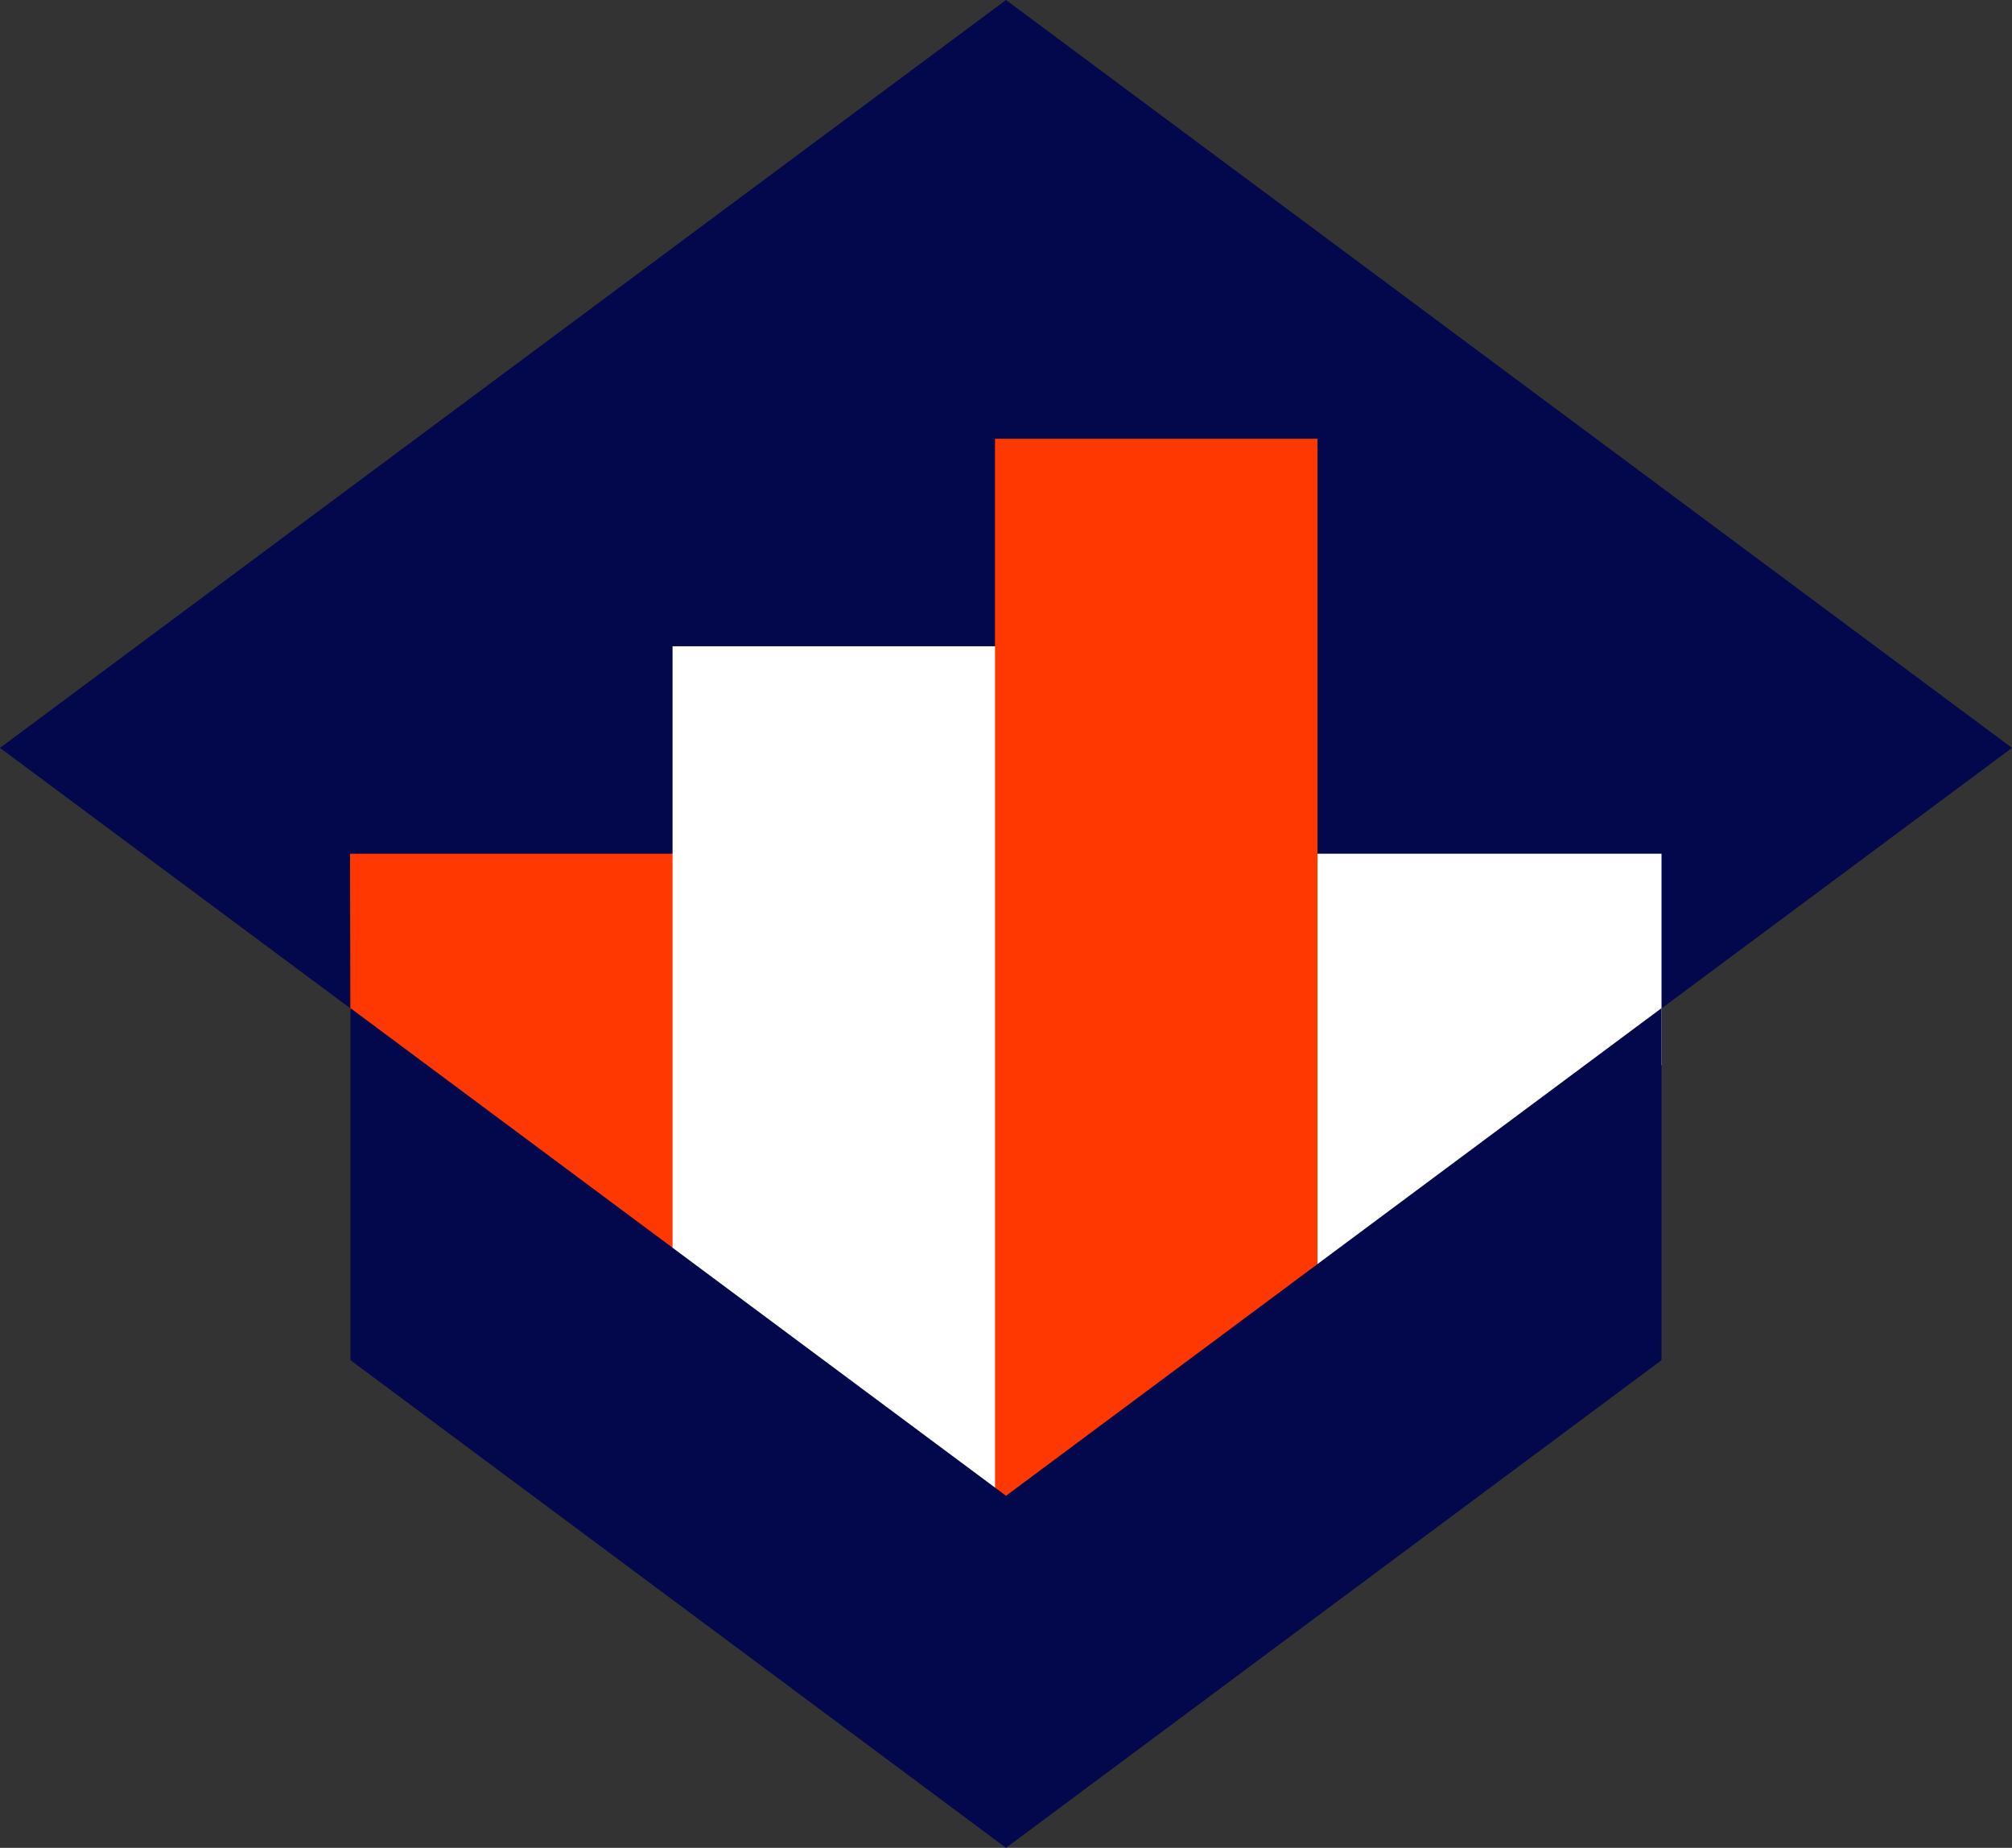
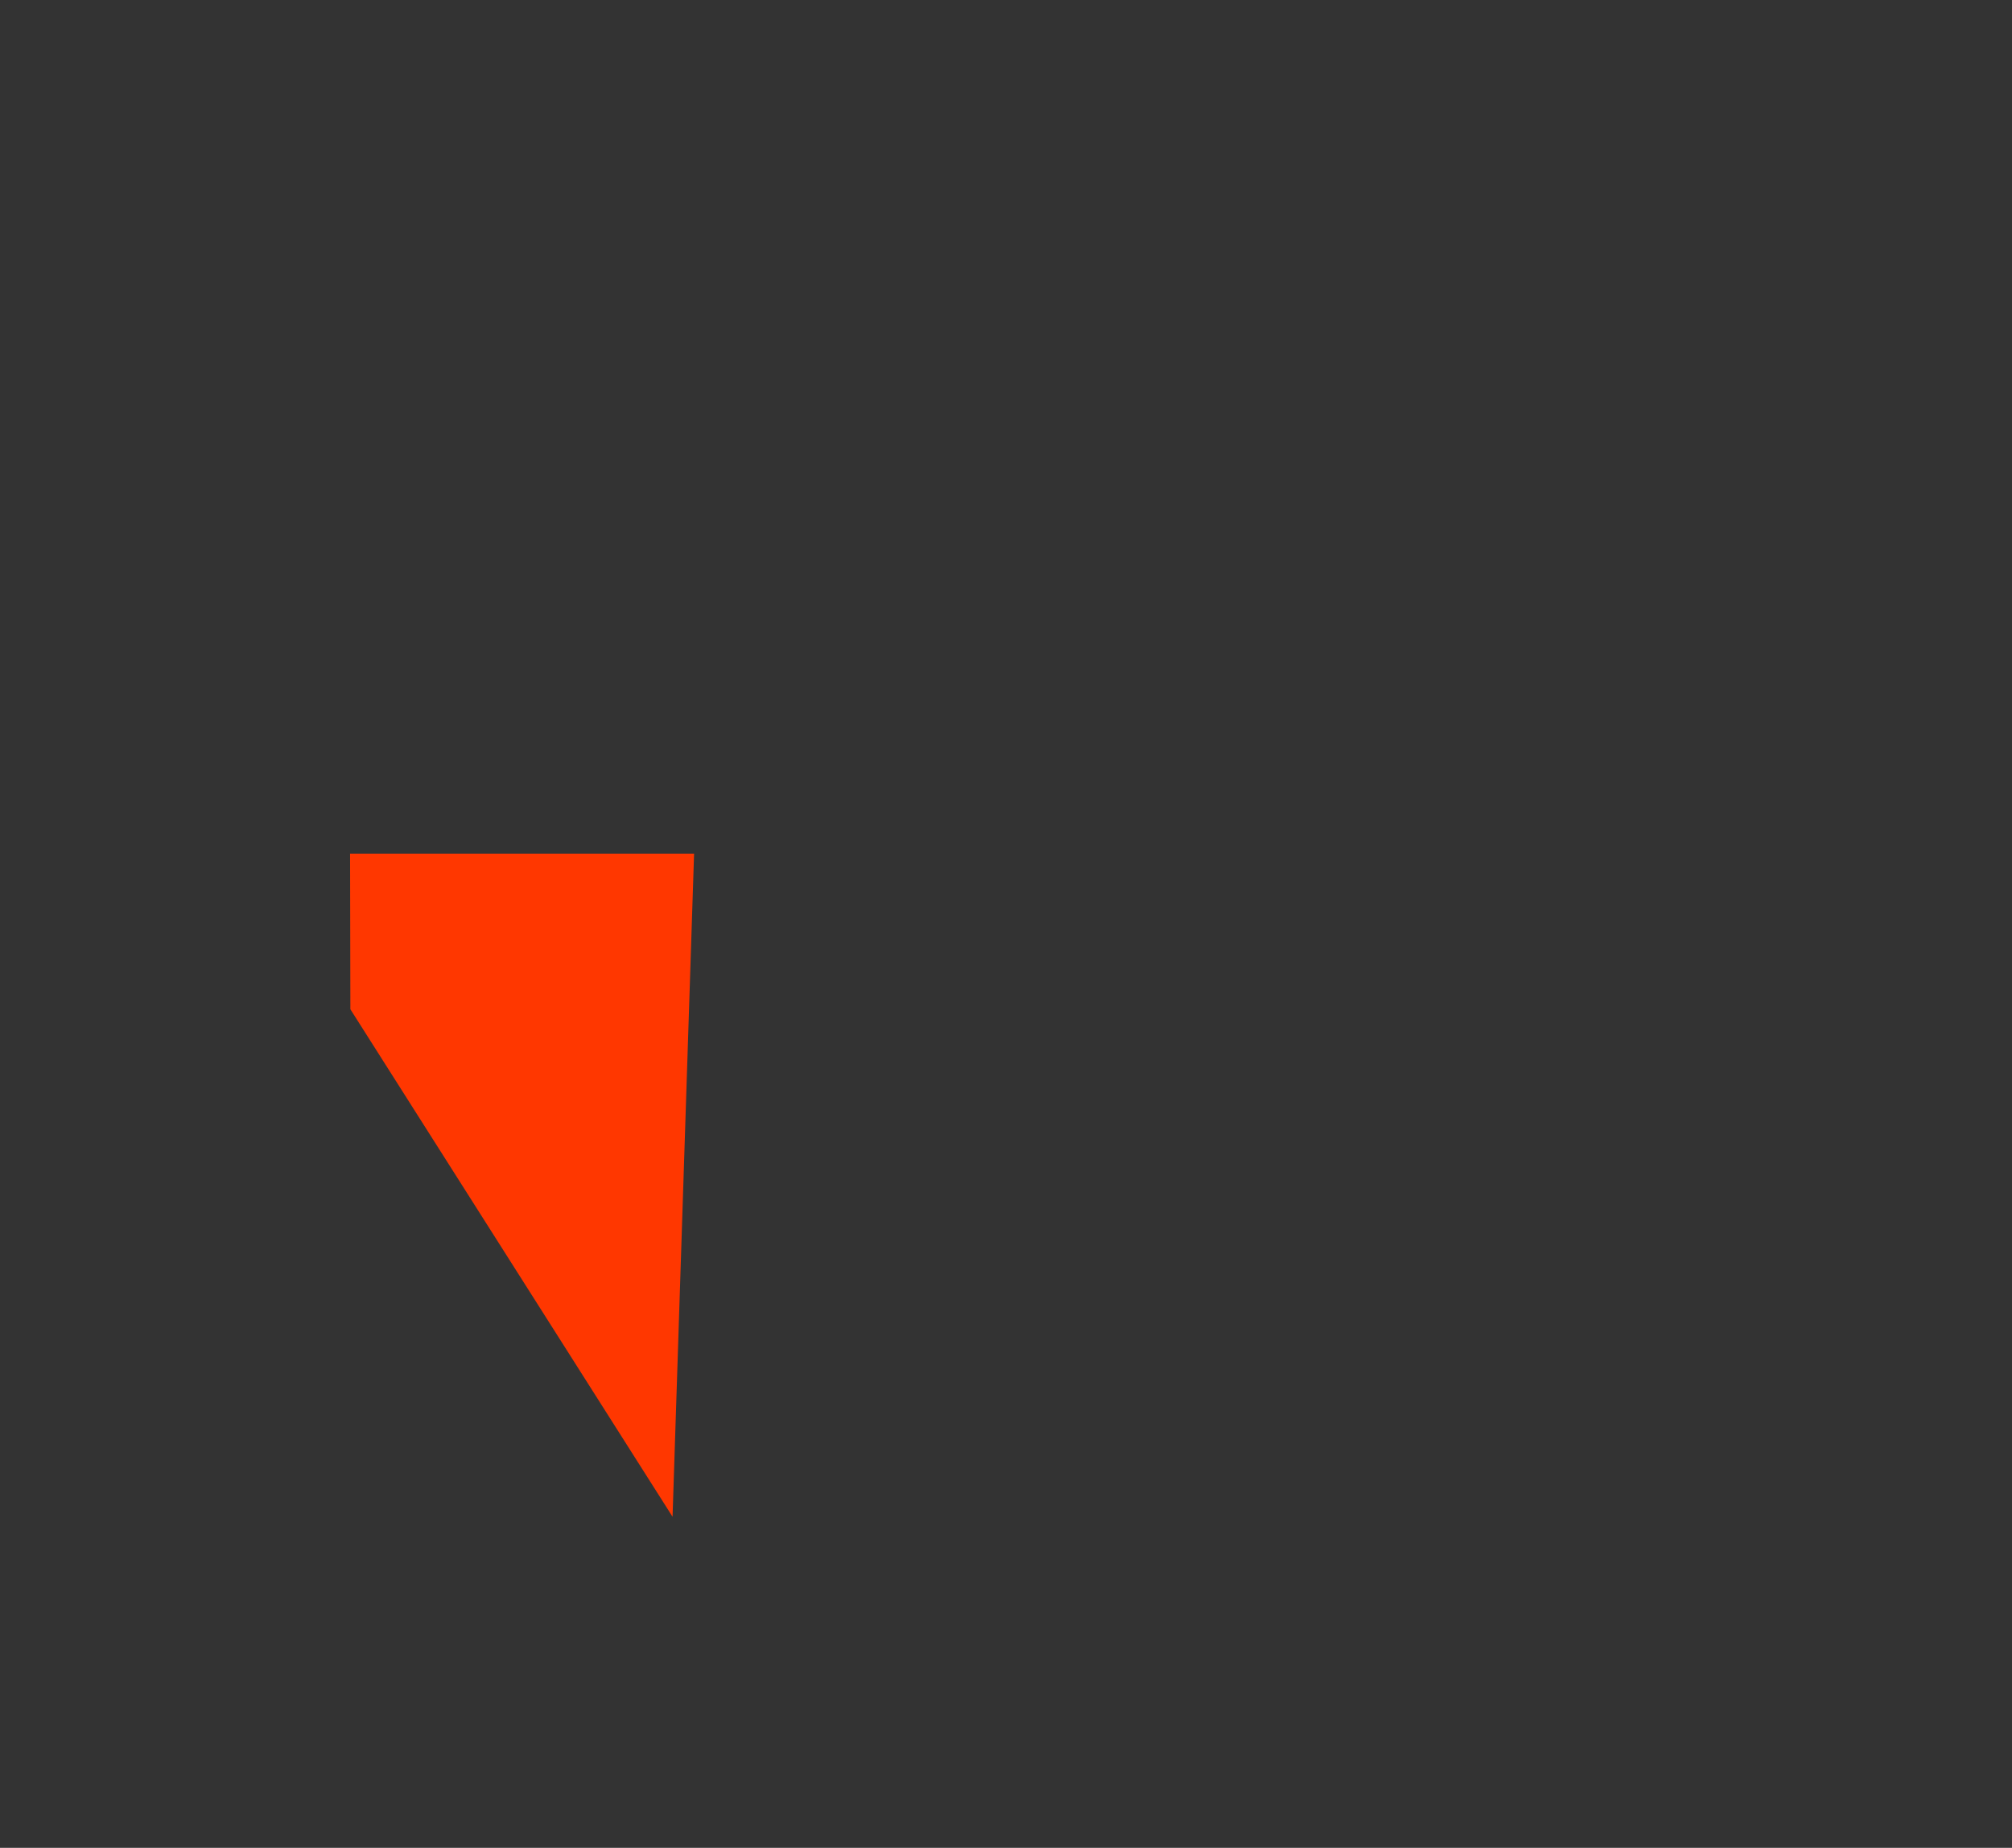
<svg xmlns="http://www.w3.org/2000/svg" id="Layer_1" data-name="Layer 1" viewBox="0 0 4784.415 4393.612">
  <rect x="0" y="0" width="4784.415" height="4393.612" fill="#333333" stroke="none" />
  <defs>
    <style>
      .cls-1 {
        fill: #02084b;
      }

      .cls-2 {
        fill: #ff3700;
      }

      .cls-3 {
        fill: #fff;
      }
    </style>
  </defs>
  <g>
-     <polygon class="cls-1" points="2392.206 0 4784.415 1778.268 2392.209 3556.536 0 1778.268 2392.206 0" />
    <polygon class="cls-2" points="1650.478 2029.918 832.442 2029.918 833.16 2399.724 1599.283 3606.413 1650.478 2029.918" />
-     <polygon class="cls-3" points="3951 2029.918 3096.085 2029.918 3135.393 3143.346 3951 2532.174 3951 2029.918" />
-     <polygon class="cls-3" points="2436.103 1536.603 1599.283 1536.603 1599.283 3606.413 2366.123 3606.413 2436.103 1536.603" />
-     <polygon class="cls-2" points="3132.964 1043.315 2366.123 1043.288 2366.123 3677.769 3132.964 3180.466 3132.964 1043.315" />
-     <polygon class="cls-1" points="2392.21 3556.536 2392.208 3556.532 2392.205 3556.536 833.415 2397.07 833.415 3234.143 2392.21 4393.612 3951 3234.143 3951 2397.07 2392.21 3556.536" />
  </g>
</svg>